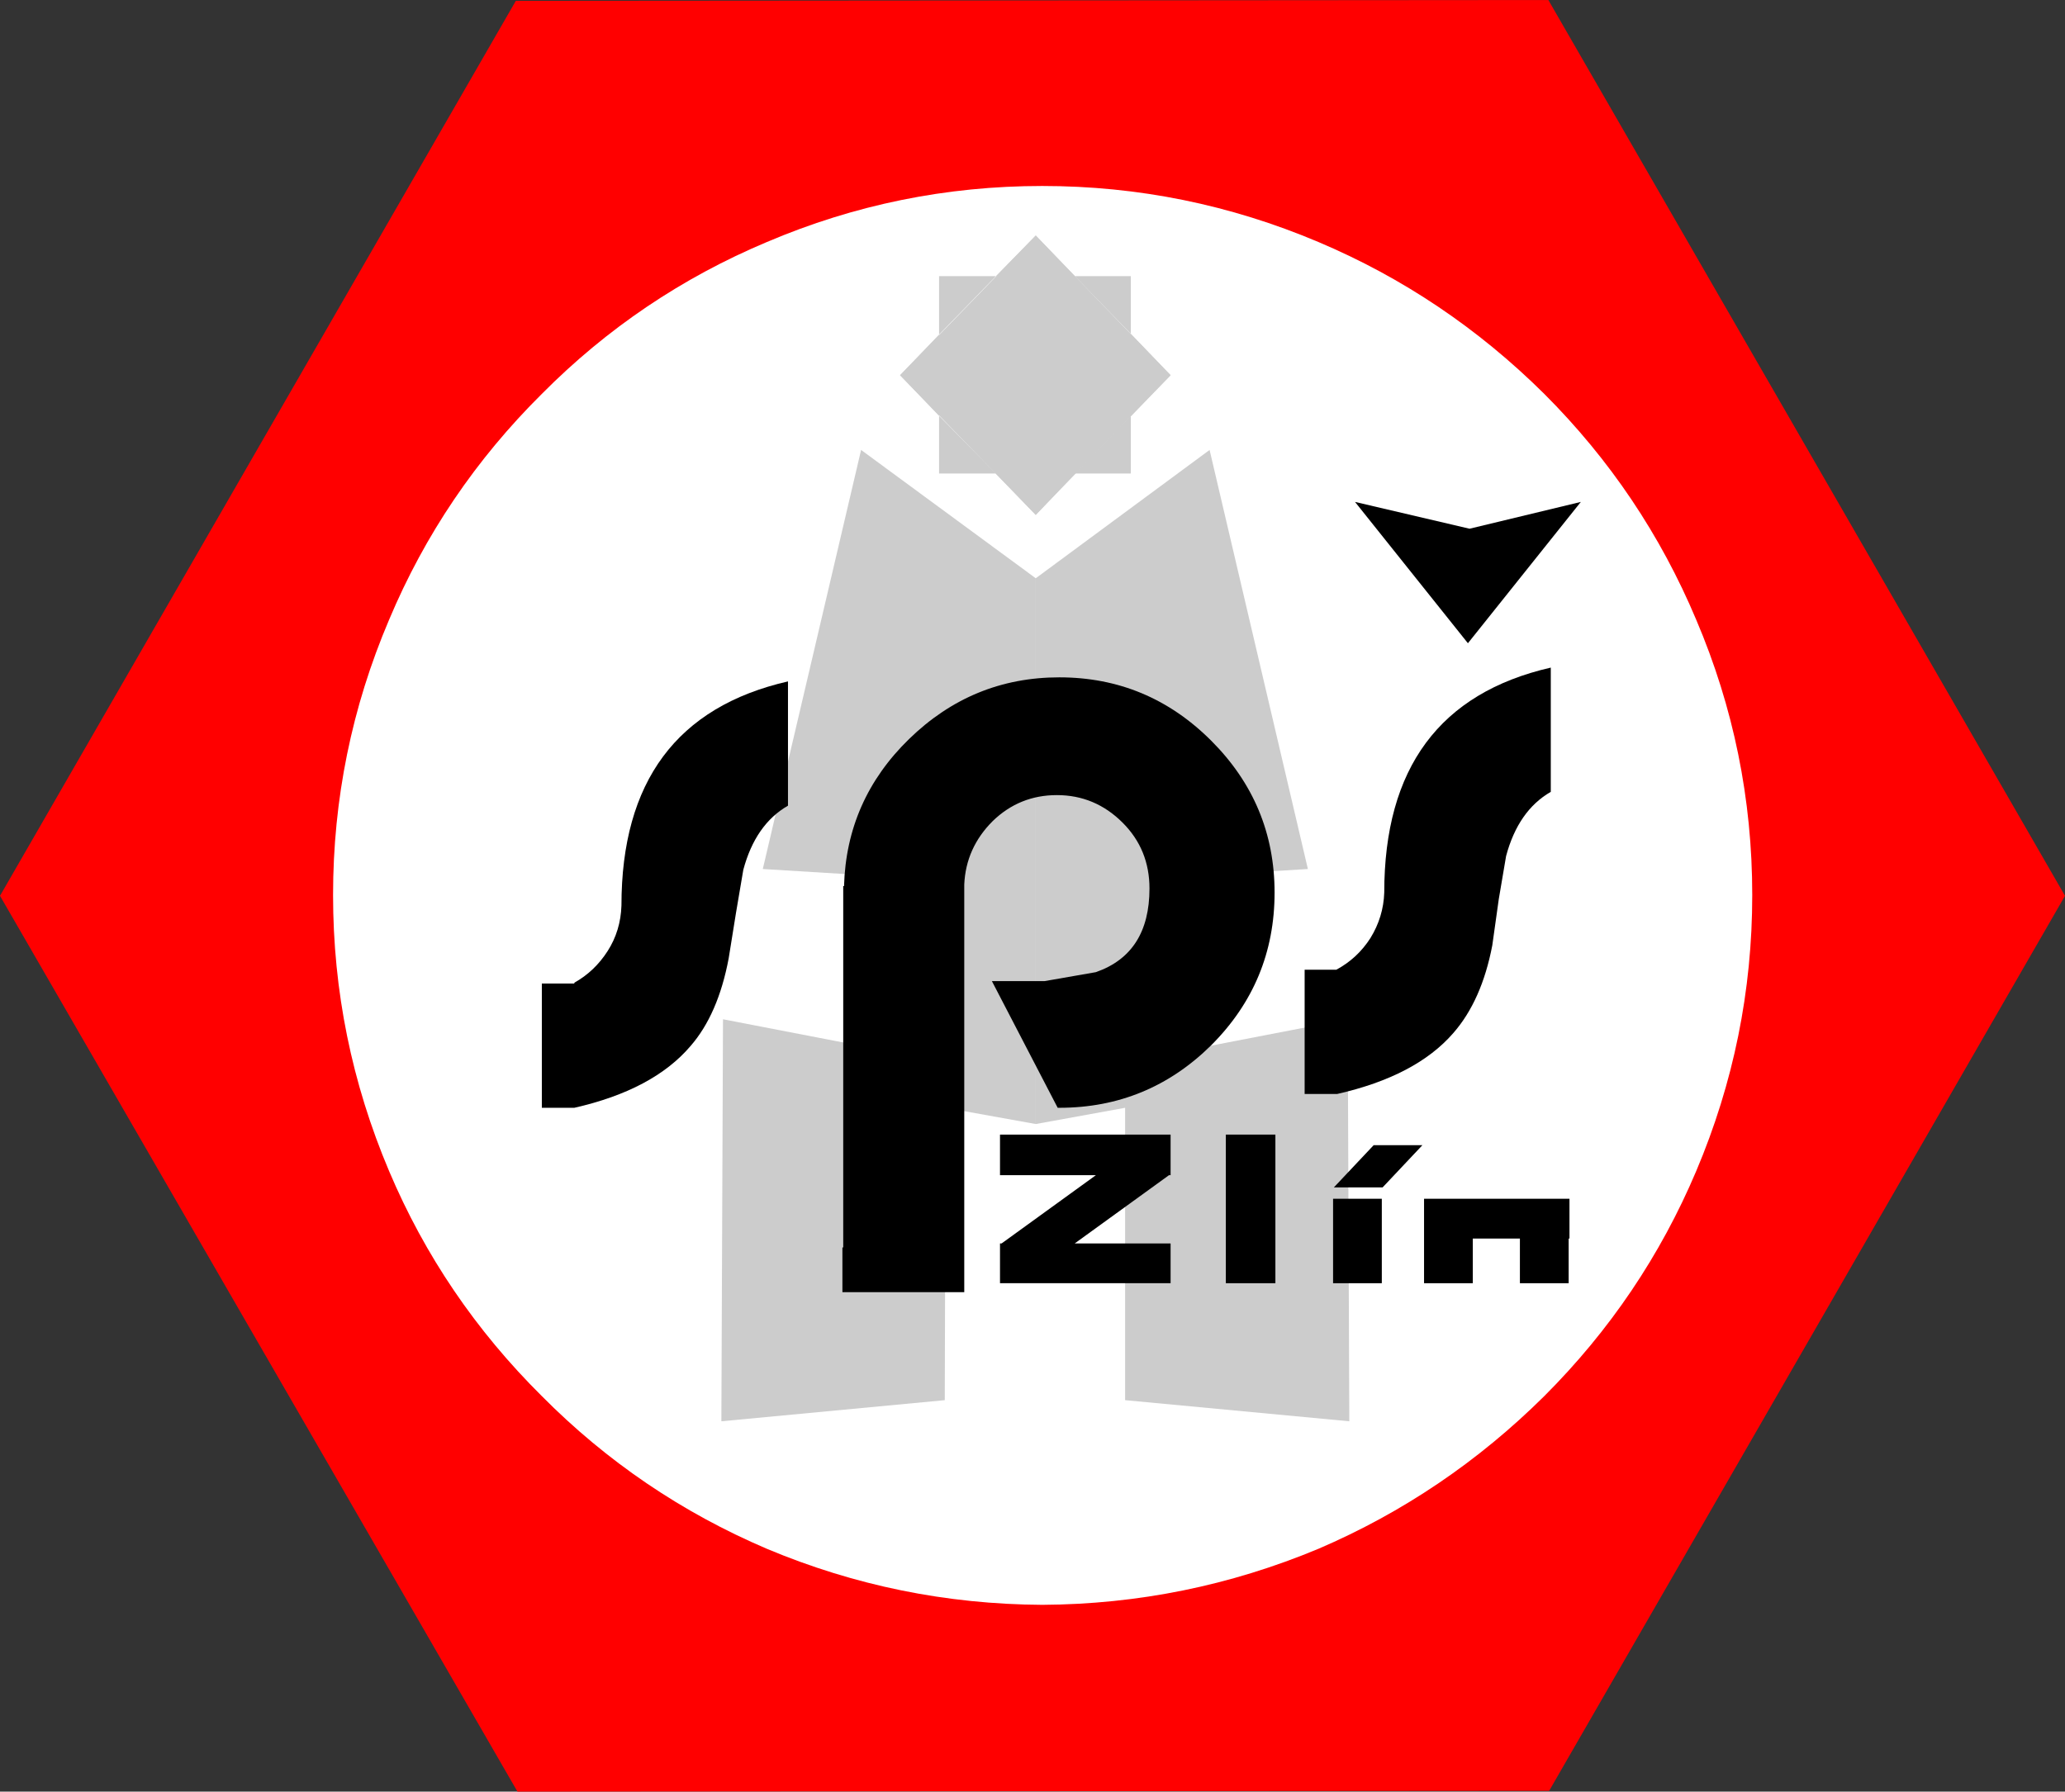
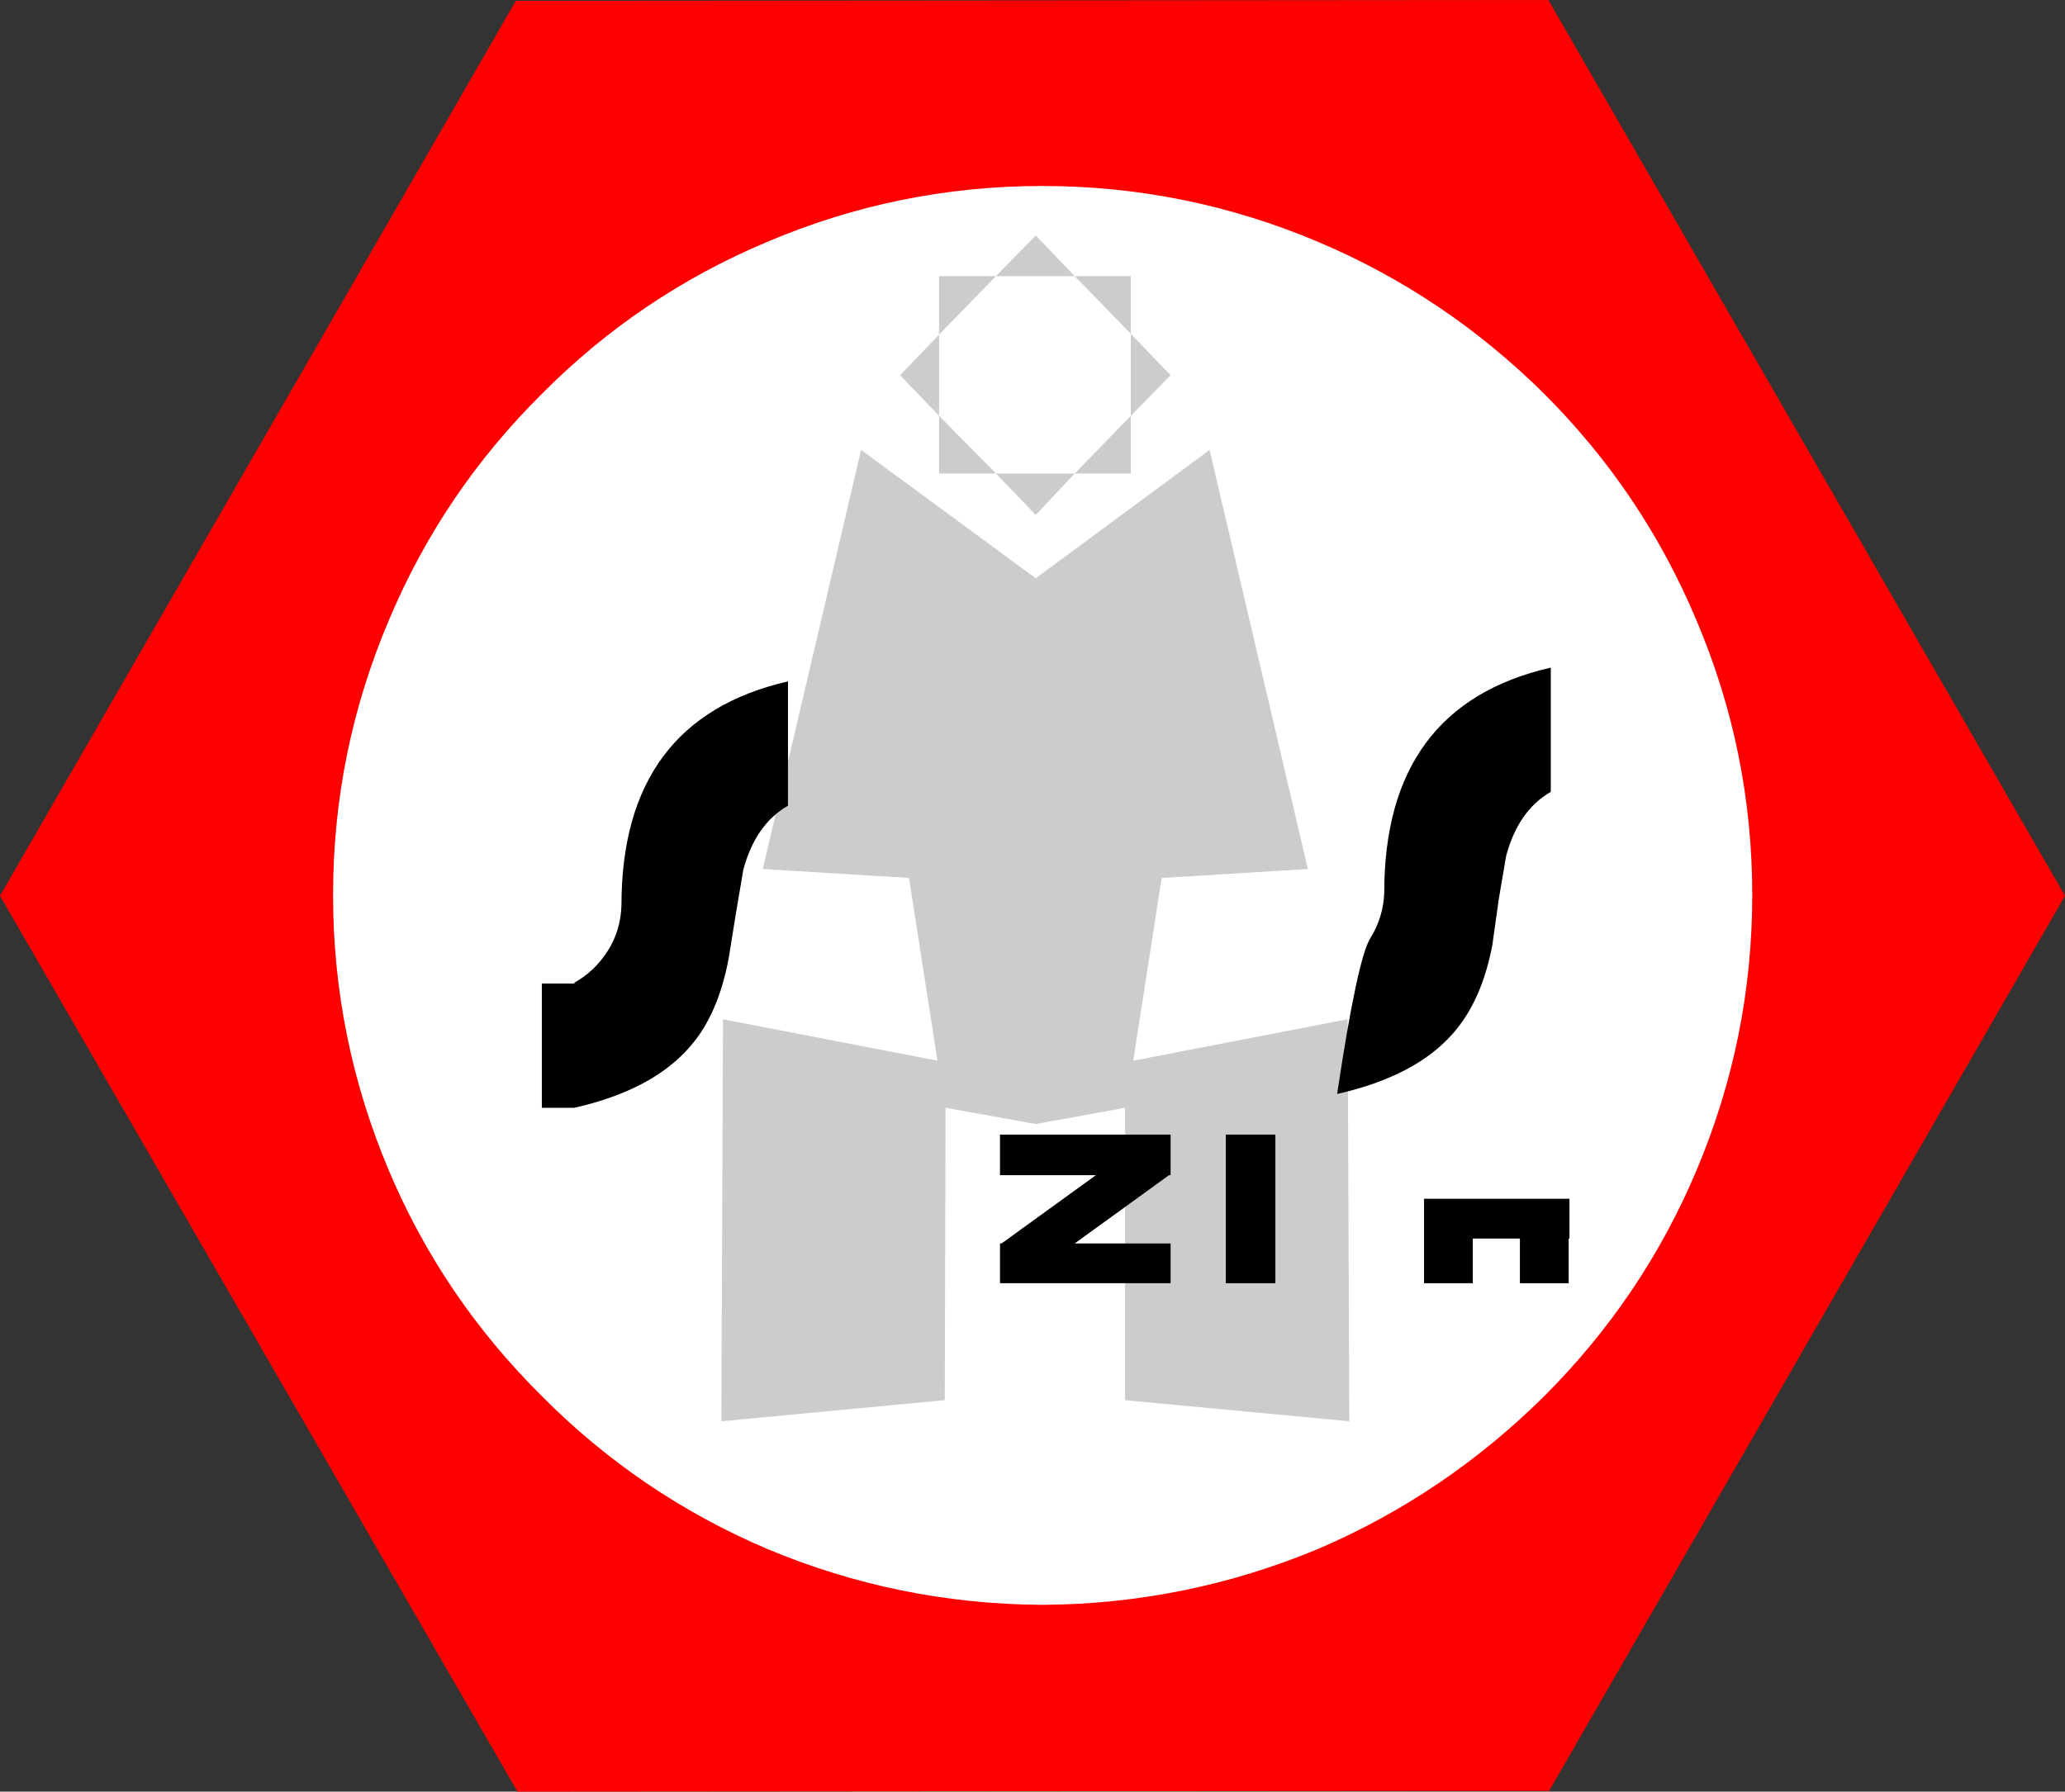
<svg xmlns="http://www.w3.org/2000/svg" height="110.3px" width="127.1px">
  <rect width="100%" height="100%" fill="#333333" stroke="none" />
  <g transform="matrix(1.0, 0.0, 0.0, 1.0, 0.0, 0.0)">
    <path d="M127.1 55.15 L95.35 110.25 31.85 110.3 0.0 55.15 31.75 0.05 95.3 0.0 127.1 55.15" fill="#ff0000" fill-rule="evenodd" stroke="none" />
    <path d="M24.4 38.3 Q27.7 30.55 33.65 24.5 39.6 18.5 47.3 15.2 55.25 11.75 63.95 11.75 72.65 11.75 80.6 15.2 88.3 18.5 94.25 24.5 100.2 30.5 103.5 38.3 106.85 46.4 106.85 55.2 106.85 64.0 103.5 72.05 100.2 79.85 94.25 85.85 88.3 91.85 80.6 95.15 72.65 98.6 63.95 98.6 55.25 98.6 47.3 95.15 39.6 91.85 33.65 85.85 27.7 79.85 24.4 72.05 21.05 64.0 21.05 55.2 21.05 46.4 24.4 38.3" fill="#ffffff" fill-rule="evenodd" stroke="none" />
    <path d="M104.4 38.15 Q107.85 46.25 107.85 55.1 107.85 63.95 104.4 72.1 101.1 79.9 95.05 85.95 88.95 92.0 81.15 95.35 73.0 98.75 64.15 98.8 55.3 98.75 47.2 95.35 39.35 92.0 33.35 85.95 27.25 79.9 23.95 72.1 20.5 63.95 20.5 55.1 20.5 46.25 23.95 38.15 27.25 30.3 33.35 24.25 39.35 18.2 47.2 14.9 55.3 11.45 64.15 11.45 73.0 11.45 81.15 14.9 88.95 18.2 95.05 24.25 101.1 30.3 104.4 38.15" fill="#ffffff" fill-rule="evenodd" stroke="none" />
    <path d="M53.0 27.7 L63.75 35.6 63.75 69.2 58.2 68.2 58.15 86.2 44.4 87.5 44.5 62.75 57.7 65.3 55.95 54.05 46.95 53.5 53.0 27.7" fill="#cccccc" fill-rule="evenodd" stroke="none" />
    <path d="M83.05 87.5 L69.25 86.2 69.25 68.2 63.75 69.2 63.75 35.6 74.45 27.7 80.5 53.5 71.5 54.05 69.75 65.3 82.95 62.75 83.05 87.5" fill="#cccccc" fill-rule="evenodd" stroke="none" />
-     <path d="M63.75 14.5 L72.05 23.1 63.75 31.7 55.4 23.1 63.75 14.5" fill="#cccccc" fill-rule="evenodd" stroke="none" />
    <path d="M61.3 17.0 L57.8 20.6 57.8 25.6 61.3 29.15 66.15 29.15 69.6 25.6 69.6 20.55 66.15 17.0 61.3 17.0 63.75 14.5 66.15 17.0 69.6 17.0 69.6 20.55 72.05 23.1 69.6 25.6 69.6 29.15 66.15 29.15 63.75 31.7 61.3 29.15 57.8 29.15 57.8 25.6 55.4 23.1 57.8 20.6 57.8 17.0 61.3 17.0" fill="#cccccc" fill-rule="evenodd" stroke="none" />
-     <path d="M51.9 54.55 L51.95 54.55 Q52.1 49.25 55.95 45.5 59.85 41.7 65.2 41.7 70.65 41.7 74.55 45.6 78.45 49.5 78.45 54.95 78.45 60.45 74.55 64.35 70.65 68.2 65.2 68.2 L65.1 68.2 61.05 60.4 64.3 60.4 67.45 59.85 Q70.75 58.7 70.75 54.7 70.75 52.3 69.1 50.65 67.4 48.95 65.05 48.95 62.75 48.95 61.1 50.55 59.45 52.2 59.35 54.45 L59.35 79.55 51.85 79.55 51.85 76.8 51.9 76.8 51.9 54.55" fill="#000000" fill-rule="evenodd" stroke="none" />
    <path d="M38.25 55.75 Q38.25 44.3 48.5 41.95 L48.5 49.6 Q46.5 50.75 45.75 53.55 L45.3 56.2 44.85 59.0 Q44.2 62.45 42.5 64.4 40.2 67.1 35.35 68.2 L33.35 68.2 33.35 60.55 35.35 60.55 35.35 60.5 Q36.6 59.8 37.4 58.55 38.2 57.3 38.25 55.75" fill="#000000" fill-rule="evenodd" stroke="none" />
-     <path d="M95.45 48.75 Q93.45 49.9 92.7 52.7 L92.25 55.35 91.85 58.2 Q91.2 61.6 89.45 63.6 87.15 66.25 82.3 67.35 L80.3 67.35 80.3 59.7 82.25 59.7 Q83.55 59.0 84.35 57.75 85.15 56.45 85.2 54.95 85.2 43.45 95.45 41.1 L95.45 48.75" fill="#000000" fill-rule="evenodd" stroke="none" />
-     <path d="M97.3 30.9 L90.35 39.6 83.4 30.9 90.45 32.55 97.3 30.9" fill="#000000" fill-rule="evenodd" stroke="none" />
+     <path d="M95.45 48.75 Q93.45 49.9 92.7 52.7 L92.25 55.35 91.85 58.2 Q91.2 61.6 89.45 63.6 87.15 66.25 82.3 67.35 Q83.55 59.0 84.35 57.75 85.15 56.45 85.2 54.95 85.2 43.45 95.45 41.1 L95.45 48.75" fill="#000000" fill-rule="evenodd" stroke="none" />
    <path d="M78.5 69.85 L78.5 79.0 75.45 79.0 75.45 69.85 78.5 69.85" fill="#000000" fill-rule="evenodd" stroke="none" />
-     <path d="M85.05 73.8 L85.05 79.0 82.05 79.0 82.05 73.8 85.05 73.8" fill="#000000" fill-rule="evenodd" stroke="none" />
-     <path d="M82.1 73.1 L84.55 70.5 87.55 70.5 85.1 73.1 82.1 73.1" fill="#000000" fill-rule="evenodd" stroke="none" />
    <path d="M87.65 79.0 L87.65 73.8 96.6 73.8 96.6 76.25 96.55 76.25 96.55 79.0 93.55 79.0 93.55 76.25 90.65 76.25 90.65 79.0 87.65 79.0" fill="#000000" fill-rule="evenodd" stroke="none" />
    <path d="M61.65 76.55 L67.45 72.35 61.55 72.35 61.55 69.85 72.05 69.85 72.05 72.35 71.95 72.35 66.15 76.55 72.05 76.55 72.05 79.0 61.55 79.0 61.55 76.55 61.65 76.55" fill="#000000" fill-rule="evenodd" stroke="none" />
  </g>
</svg>